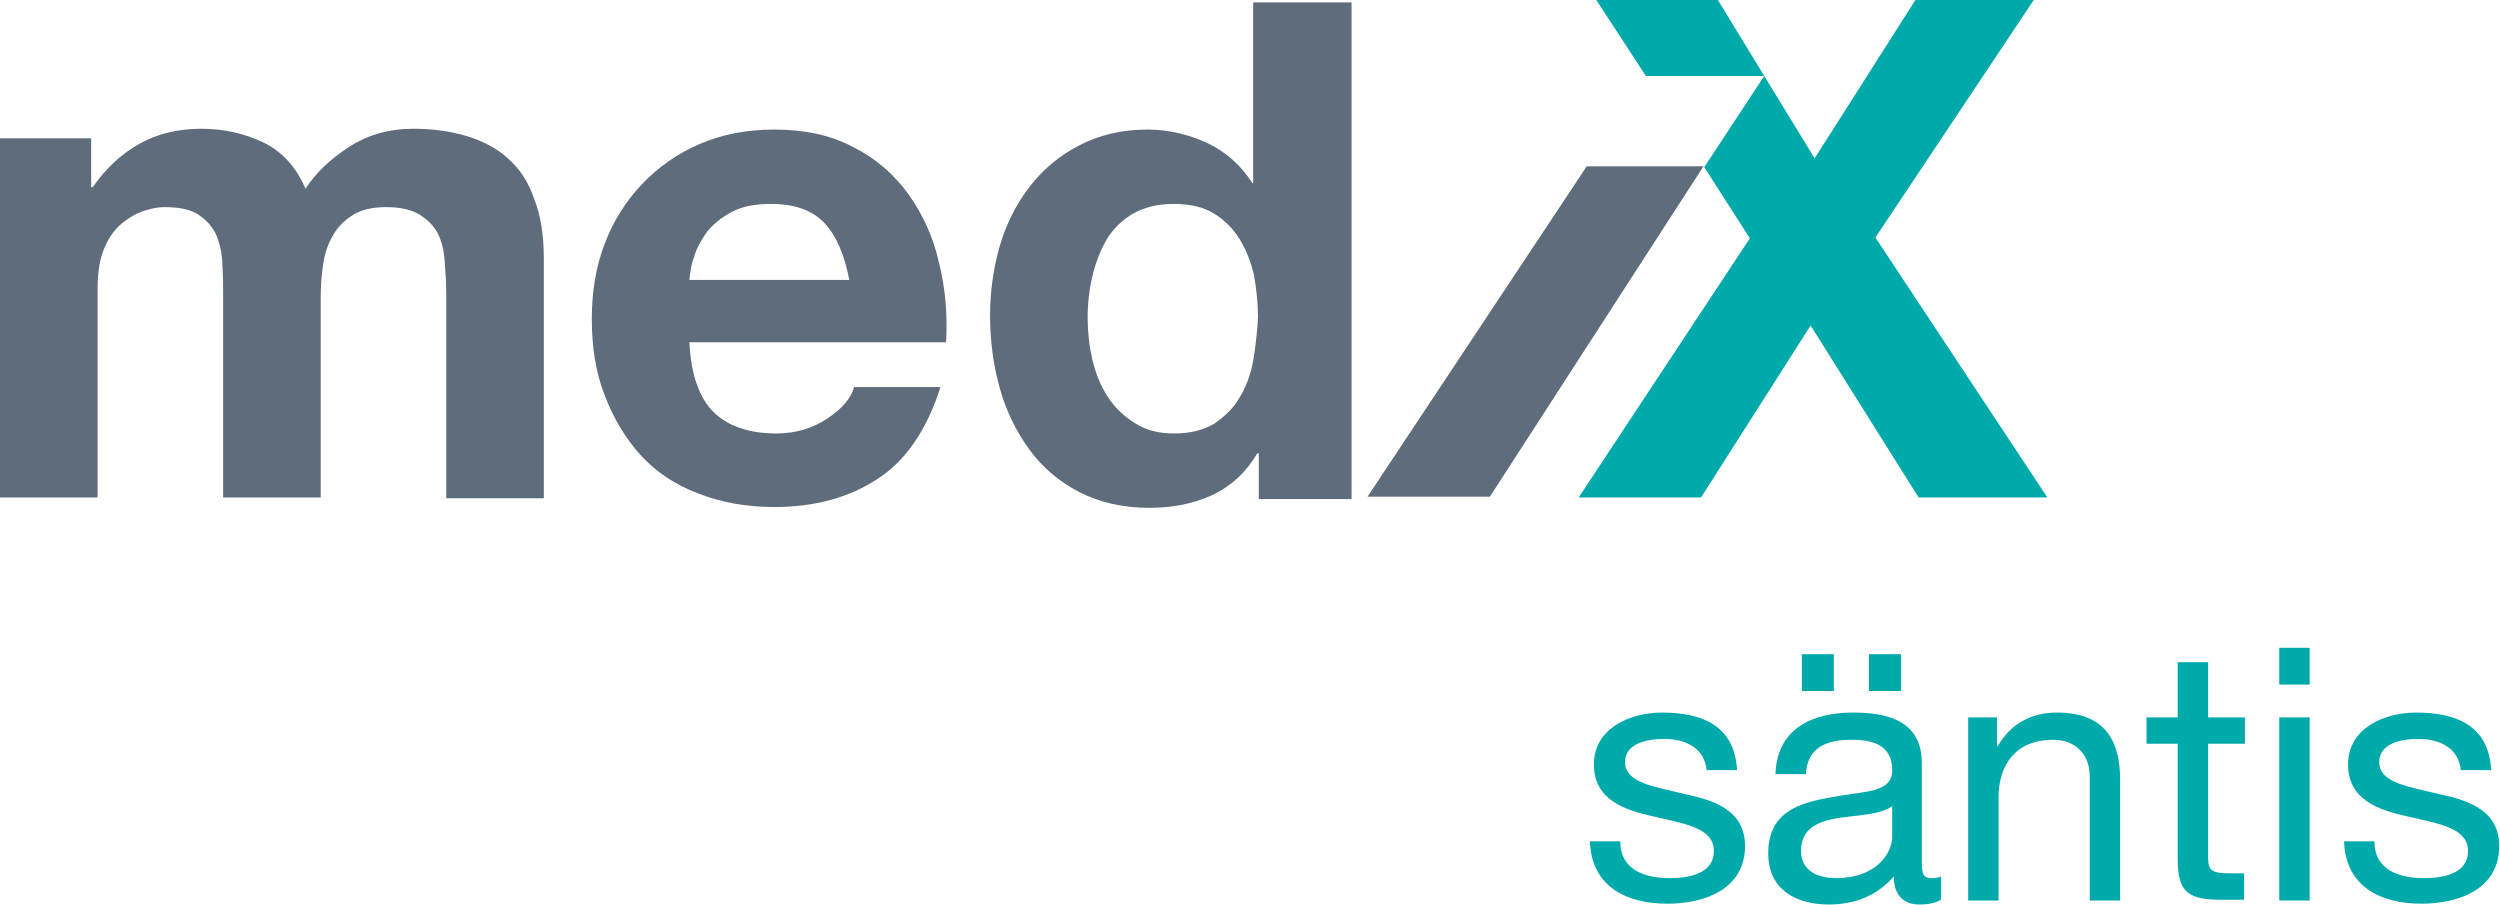
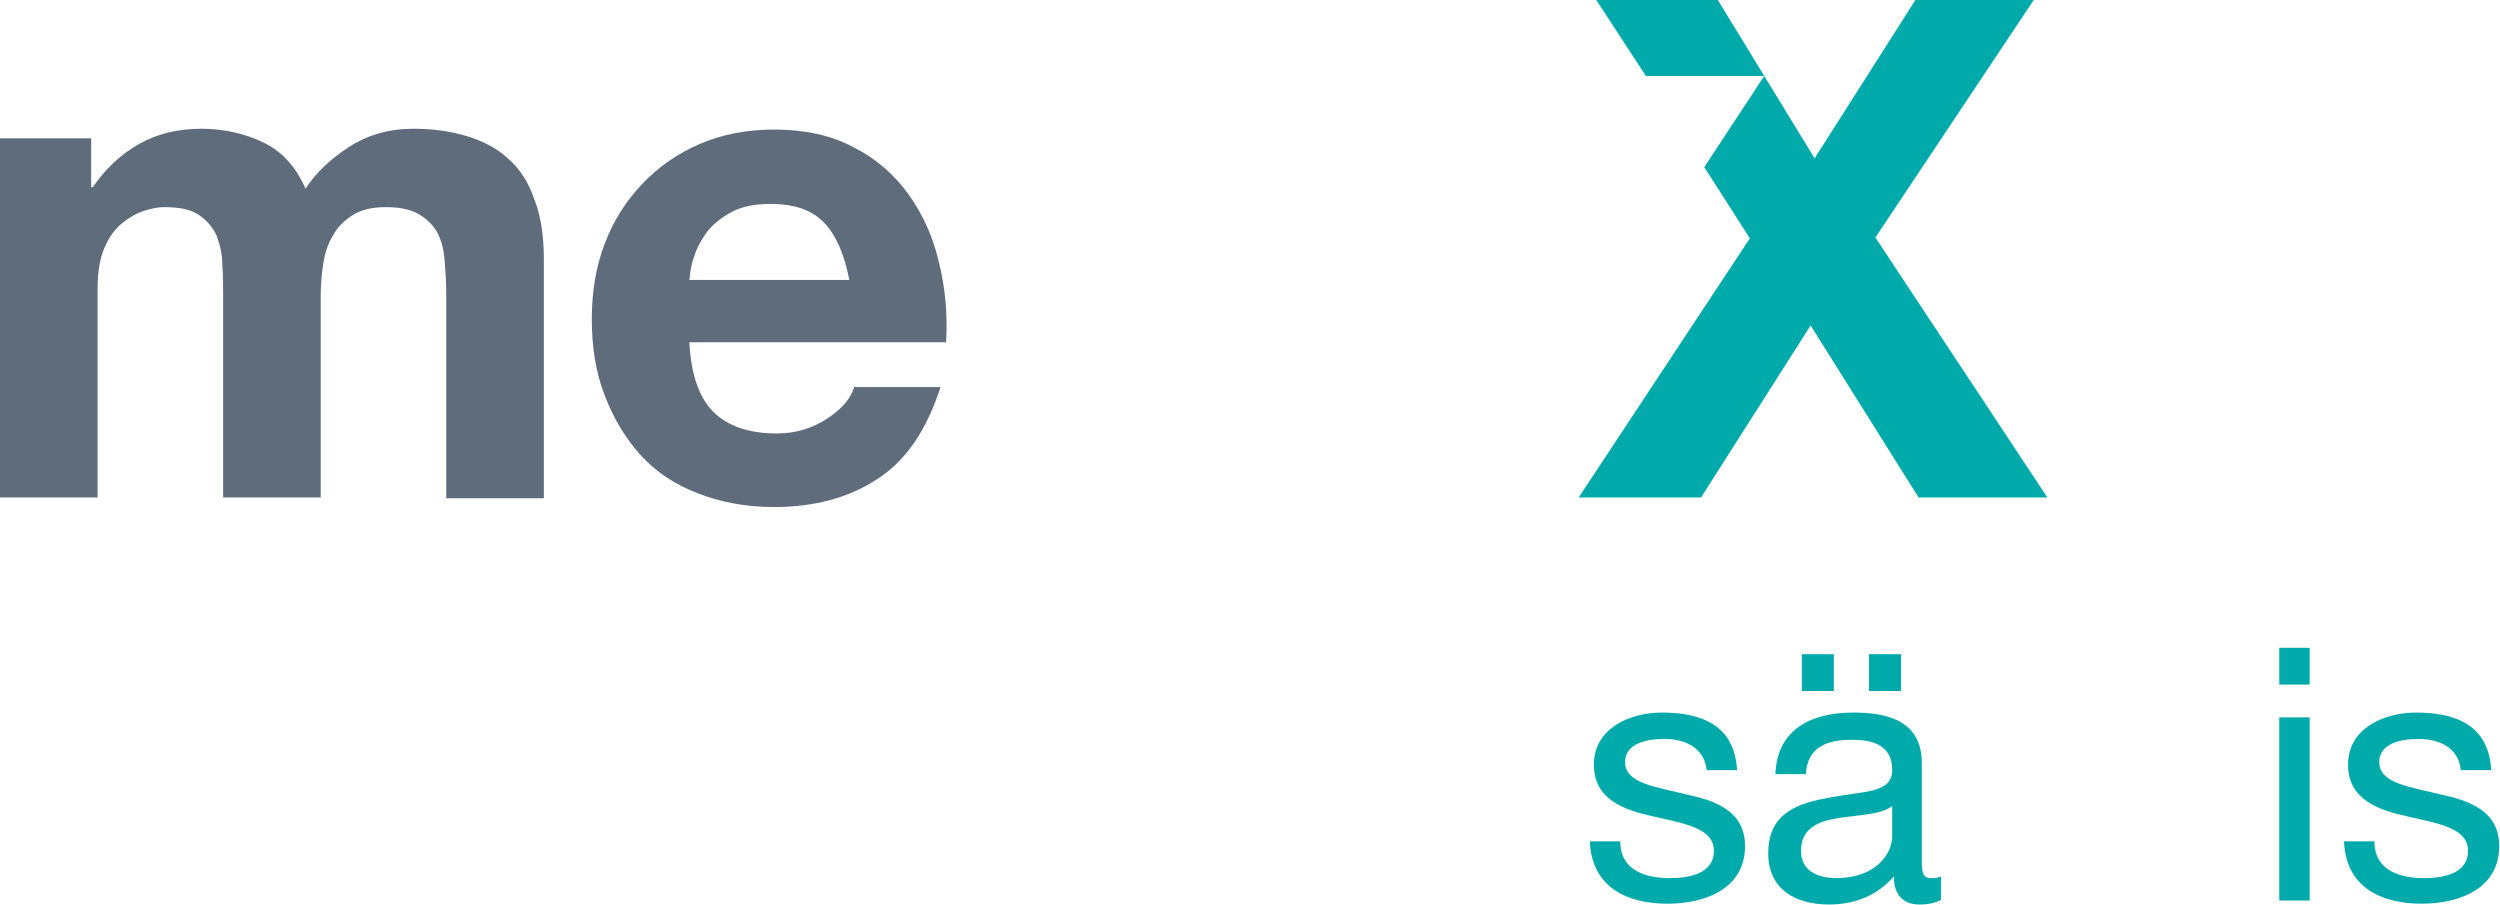
<svg xmlns="http://www.w3.org/2000/svg" version="1.0" id="Ebene_1" x="0px" y="0px" width="312.6px" height="113.1px" viewBox="0 0 312.6 113.1" style="enable-background:new 0 0 312.6 113.1;" xml:space="preserve">
  <style type="text/css">
	.st0{fill:#5F6C7B;}
	.st1{fill:#00AAAB;}
</style>
  <g>
    <g>
-       <polygon class="st0" points="198.4,20.8 171,62.1 186.3,62.1 213,20.8   " />
      <path class="st0" d="M63.5,19.8c-1.4-1.3-3.2-2.2-5.2-2.8c-2-0.6-4.2-0.9-6.6-0.9c-3.1,0-5.8,0.8-8.1,2.3    c-2.3,1.5-4.1,3.2-5.4,5.2c-1.2-2.8-3-4.7-5.3-5.8c-2.3-1.1-4.9-1.7-7.7-1.7c-2.9,0-5.5,0.6-7.8,1.9c-2.3,1.3-4.2,3.1-5.8,5.4    h-0.2v-6.1H0v44.9h12.2v-26c0-2.2,0.3-4,0.9-5.3c0.6-1.4,1.4-2.4,2.3-3.1c0.9-0.7,1.8-1.2,2.8-1.5c1-0.3,1.7-0.4,2.3-0.4    c2,0,3.4,0.3,4.4,1c1,0.7,1.7,1.5,2.2,2.6c0.4,1.1,0.7,2.3,0.7,3.6c0.1,1.3,0.1,2.6,0.1,3.9v25.2h12.2v-25c0-1.4,0.1-2.8,0.3-4.1    c0.2-1.4,0.6-2.6,1.2-3.6c0.6-1.1,1.4-1.9,2.5-2.6c1.1-0.7,2.5-1,4.2-1c1.7,0,3.1,0.3,4.1,0.9c1,0.6,1.8,1.4,2.3,2.3    c0.5,1,0.8,2.1,0.9,3.5c0.1,1.3,0.2,2.7,0.2,4.3v25.4h12.2v-30c0-2.9-0.4-5.4-1.2-7.4C66.1,22.8,65,21.1,63.5,19.8z" />
      <path class="st0" d="M113.6,24.3c-1.8-2.5-4.1-4.5-6.9-5.9c-2.8-1.5-6.1-2.2-9.9-2.2c-3.4,0-6.5,0.6-9.3,1.8    c-2.8,1.2-5.2,2.9-7.2,5c-2,2.1-3.6,4.6-4.7,7.5c-1.1,2.9-1.6,6-1.6,9.4c0,3.5,0.5,6.7,1.6,9.5c1.1,2.9,2.6,5.4,4.5,7.5    c1.9,2.1,4.3,3.7,7.2,4.8c2.8,1.1,6,1.7,9.5,1.7c5.1,0,9.4-1.2,12.9-3.5c3.6-2.3,6.2-6.2,7.9-11.5h-10.8c-0.4,1.4-1.5,2.7-3.3,3.9    c-1.8,1.2-3.9,1.9-6.4,1.9c-3.4,0-6.1-0.9-7.9-2.7c-1.8-1.8-2.8-4.7-3-8.7h32.1c0.2-3.5-0.1-6.8-0.9-10    C116.7,29.7,115.4,26.8,113.6,24.3z M86.2,35c0.1-0.9,0.2-1.9,0.6-2.9c0.3-1.1,0.9-2.1,1.6-3.1c0.8-1,1.8-1.8,3.1-2.5    c1.3-0.7,2.9-1,4.9-1c3,0,5.2,0.8,6.7,2.4c1.5,1.6,2.5,4,3.1,7.1H86.2z" />
-       <path class="st0" d="M156.8,22.9h-0.2c-1.4-2.2-3.3-3.9-5.6-5c-2.4-1.1-4.9-1.7-7.5-1.7c-3.3,0-6.1,0.7-8.6,2    c-2.5,1.3-4.5,3-6.2,5.2c-1.6,2.1-2.9,4.6-3.7,7.4c-0.8,2.8-1.2,5.7-1.2,8.7c0,3.1,0.4,6.1,1.2,9c0.8,2.9,2.1,5.5,3.7,7.7    c1.6,2.2,3.7,4,6.2,5.3c2.5,1.3,5.5,2,8.8,2c2.9,0,5.5-0.5,7.9-1.6c2.3-1.1,4.2-2.8,5.6-5.2h0.2v5.7H169V0.3h-12.3V22.9z     M156.7,45.1c-0.3,1.7-0.9,3.3-1.7,4.6c-0.8,1.4-1.9,2.4-3.2,3.3c-1.4,0.8-3,1.2-5,1.2c-1.9,0-3.5-0.4-4.9-1.3    c-1.3-0.8-2.5-1.9-3.4-3.3c-0.9-1.4-1.5-2.9-1.9-4.6c-0.4-1.7-0.6-3.5-0.6-5.2c0-1.9,0.2-3.6,0.6-5.3c0.4-1.7,1-3.2,1.8-4.6    c0.8-1.3,1.9-2.4,3.3-3.2c1.4-0.8,3.1-1.2,5.1-1.2s3.7,0.4,5,1.2c1.3,0.8,2.4,1.9,3.2,3.2c0.8,1.3,1.4,2.8,1.8,4.5    c0.3,1.7,0.5,3.5,0.5,5.3C157.2,41.5,157,43.3,156.7,45.1z" />
      <polygon class="st1" points="234.5,29.7 254.3,0 239.5,0 226.9,19.8 214.8,0 199.6,0 205.8,9.5 220.6,9.5 213.1,20.9 218.8,29.8     197.4,62.2 212.7,62.2 226.4,40.7 239.9,62.2 256,62.2   " />
    </g>
    <g>
      <g>
        <path class="st1" d="M202.6,105.4c0.1,3.4,3.1,4.4,6.2,4.4c2.3,0,5.5-0.5,5.5-3.4c0-2.9-3.7-3.4-7.5-4.3     c-3.7-0.8-7.5-2.1-7.5-6.5c0-4.6,4.6-6.5,8.5-6.5c5,0,9.1,1.6,9.4,7.2h-3.8c-0.3-2.9-2.8-3.9-5.3-3.9c-2.3,0-4.9,0.6-4.9,2.9     c0,2.7,4,3.1,7.5,4c3.8,0.8,7.5,2.1,7.5,6.5c0,5.4-5.1,7.2-9.7,7.2c-5.1,0-9.5-2.1-9.7-7.8H202.6z" />
        <path class="st1" d="M242.7,112.5c-0.7,0.4-1.5,0.6-2.7,0.6c-1.9,0-3.2-1.1-3.2-3.5c-2.1,2.4-4.9,3.5-8.1,3.5     c-4.2,0-7.6-1.9-7.6-6.4c0-5.2,3.9-6.3,7.8-7c4.2-0.8,7.7-0.5,7.7-3.4c0-3.3-2.7-3.8-5.1-3.8c-3.2,0-5.5,1-5.7,4.3h-3.8     c0.2-5.7,4.6-7.7,9.7-7.7c4.1,0,8.6,0.9,8.6,6.3v11.8c0,1.8,0,2.6,1.2,2.6c0.3,0,0.7,0,1.2-0.2V112.5z M236.6,100.8     c-1.5,1.1-4.3,1.1-6.8,1.5c-2.5,0.4-4.6,1.3-4.6,4.1c0,2.5,2.1,3.4,4.4,3.4c5,0,7-3.1,7-5.2V100.8z M225.3,81.8h4v4.6h-4V81.8z      M233.7,81.8h4v4.6h-4V81.8z" />
-         <path class="st1" d="M246.2,89.7h3.5v3.6h0.1c1.6-2.8,4.2-4.2,7.4-4.2c6,0,7.9,3.5,7.9,8.4v15.1h-3.8V97.1c0-2.8-1.8-4.6-4.6-4.6     c-4.6,0-6.8,3.1-6.8,7.2v12.9h-3.8V89.7z" />
-         <path class="st1" d="M276.1,89.7h4.6V93h-4.6v14.2c0,1.7,0.5,2,2.8,2h1.7v3.3h-2.9c-3.9,0-5.4-0.8-5.4-5V93h-3.9v-3.3h3.9v-6.9     h3.8V89.7z" />
        <path class="st1" d="M288.8,85.6H285V81h3.8V85.6z M285,89.7h3.8v22.9H285V89.7z" />
        <path class="st1" d="M296.9,105.4c0.1,3.4,3.1,4.4,6.2,4.4c2.3,0,5.5-0.5,5.5-3.4c0-2.9-3.7-3.4-7.5-4.3     c-3.7-0.8-7.5-2.1-7.5-6.5c0-4.6,4.6-6.5,8.5-6.5c5,0,9.1,1.6,9.4,7.2h-3.8c-0.3-2.9-2.8-3.9-5.3-3.9c-2.3,0-4.9,0.6-4.9,2.9     c0,2.7,4,3.1,7.5,4c3.8,0.8,7.5,2.1,7.5,6.5c0,5.4-5.1,7.2-9.7,7.2c-5.1,0-9.5-2.1-9.7-7.8H296.9z" />
      </g>
    </g>
  </g>
</svg>